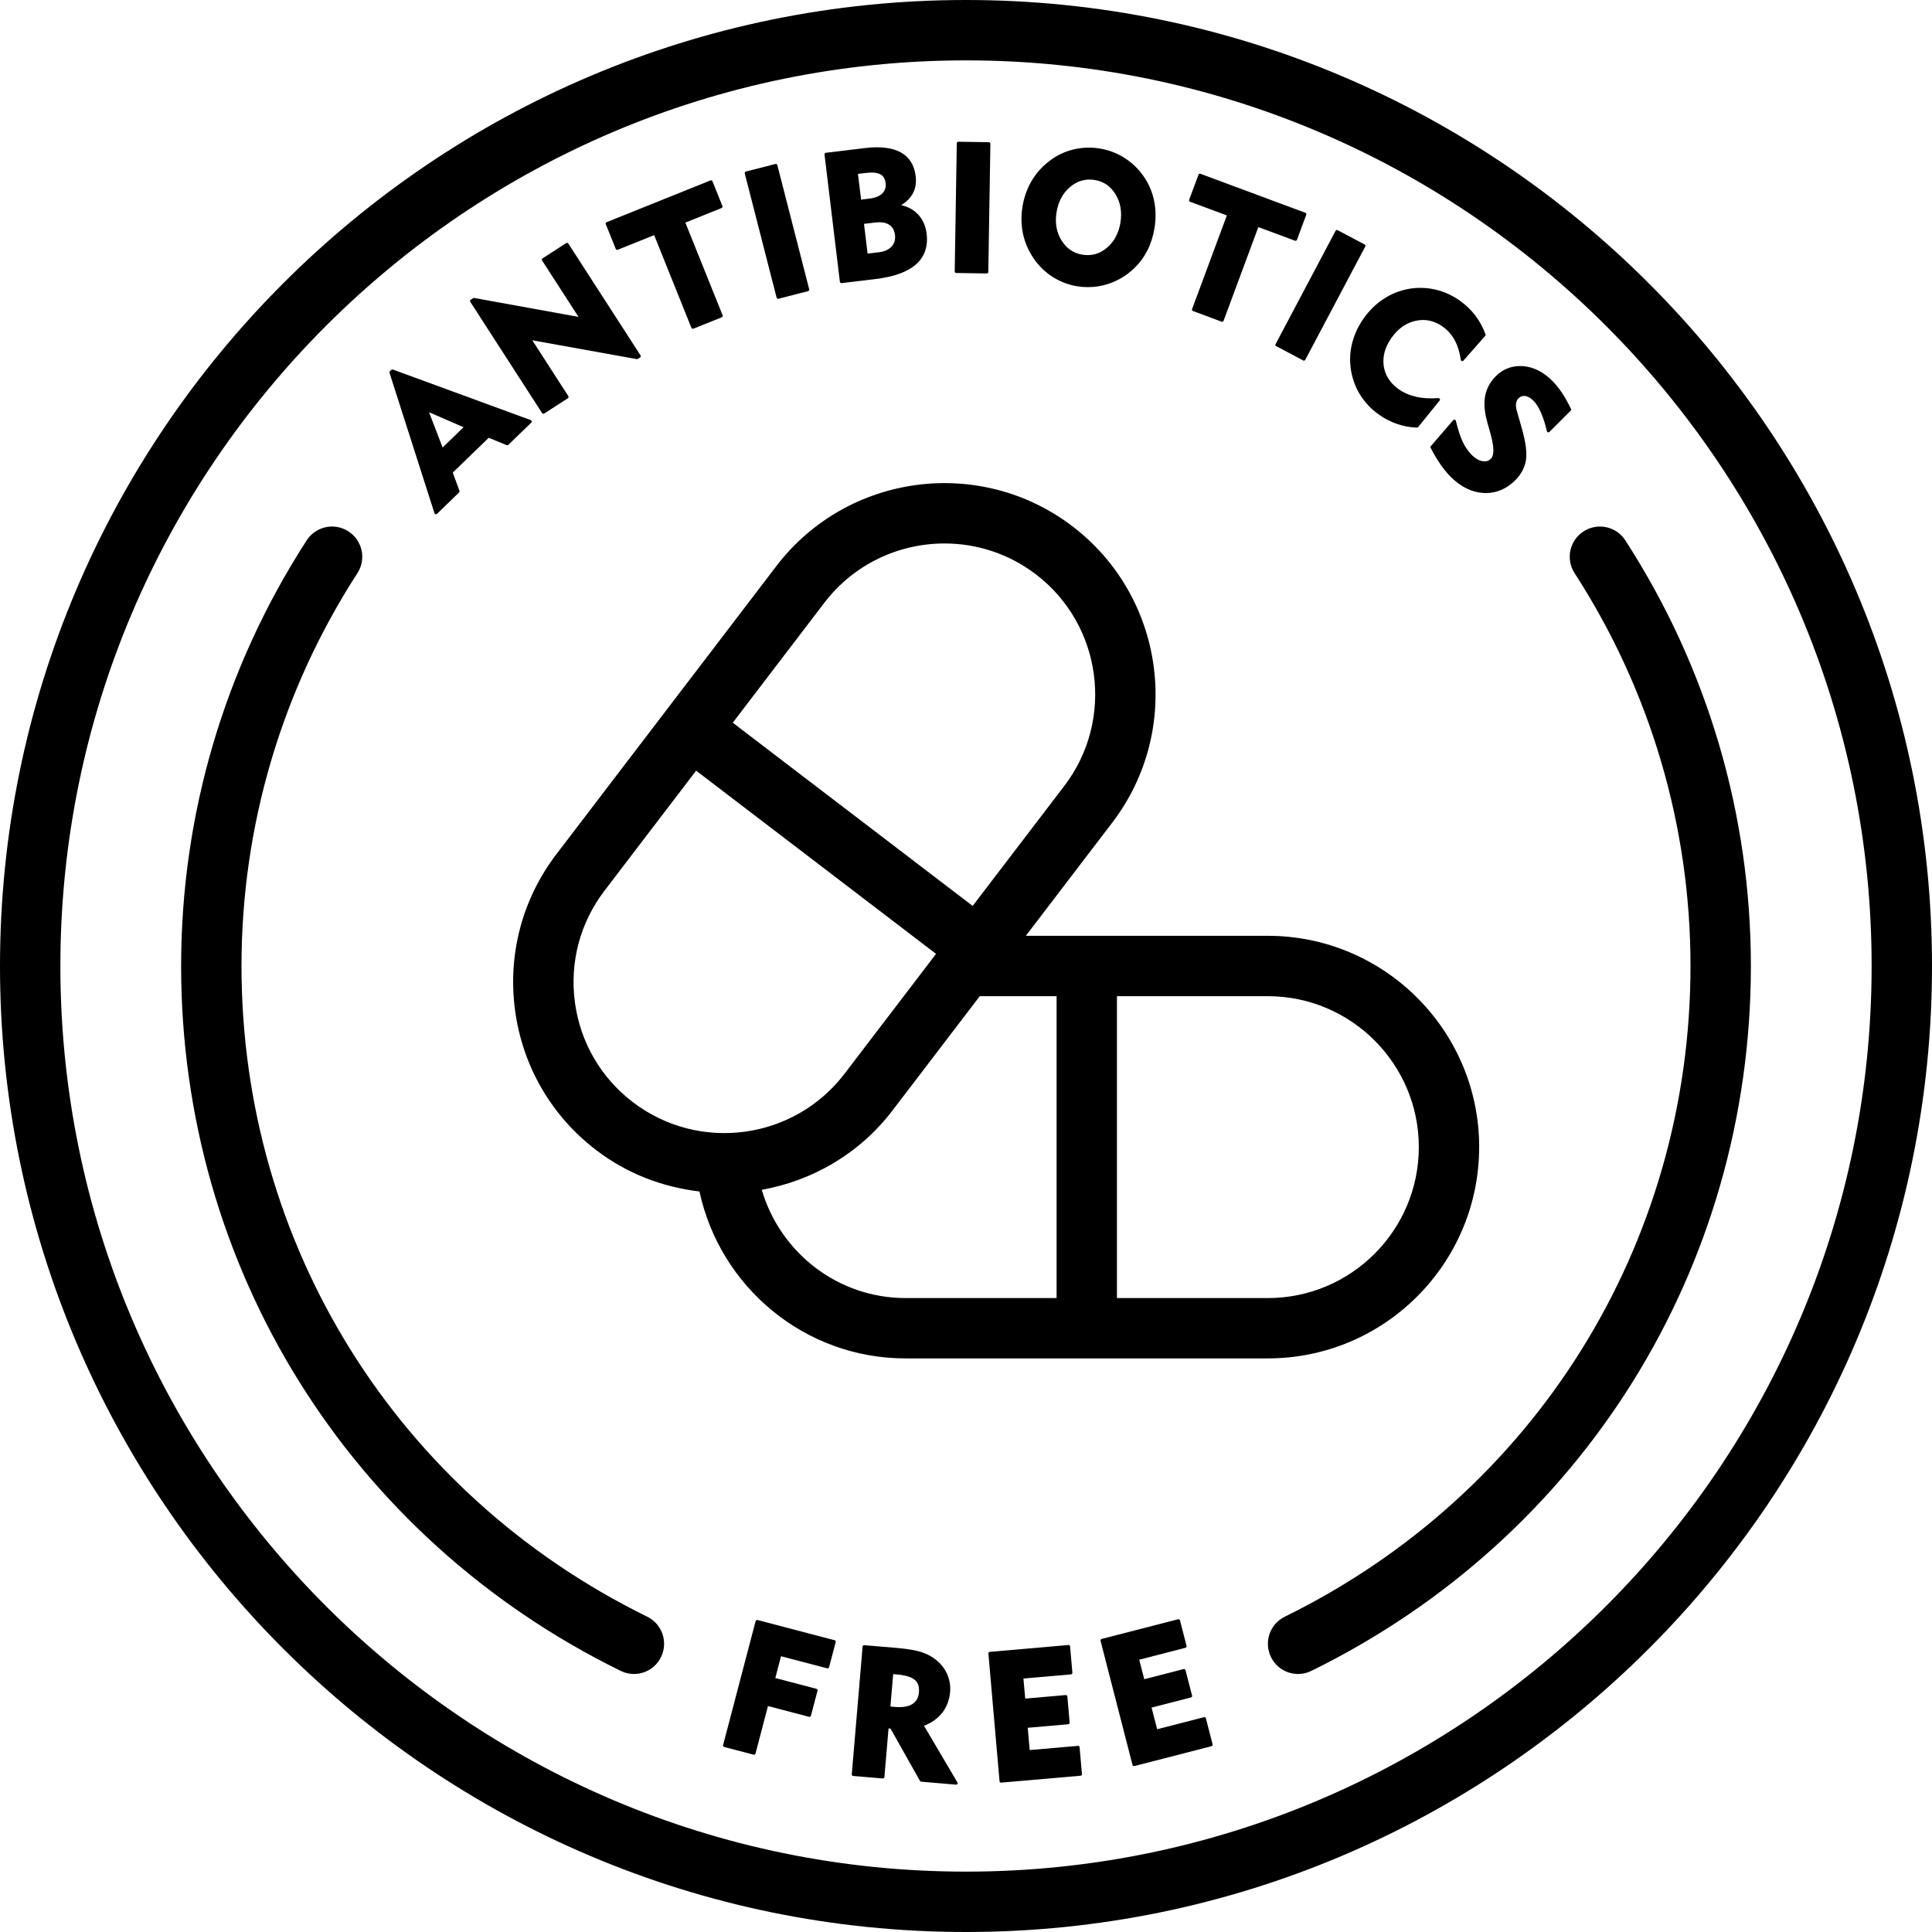
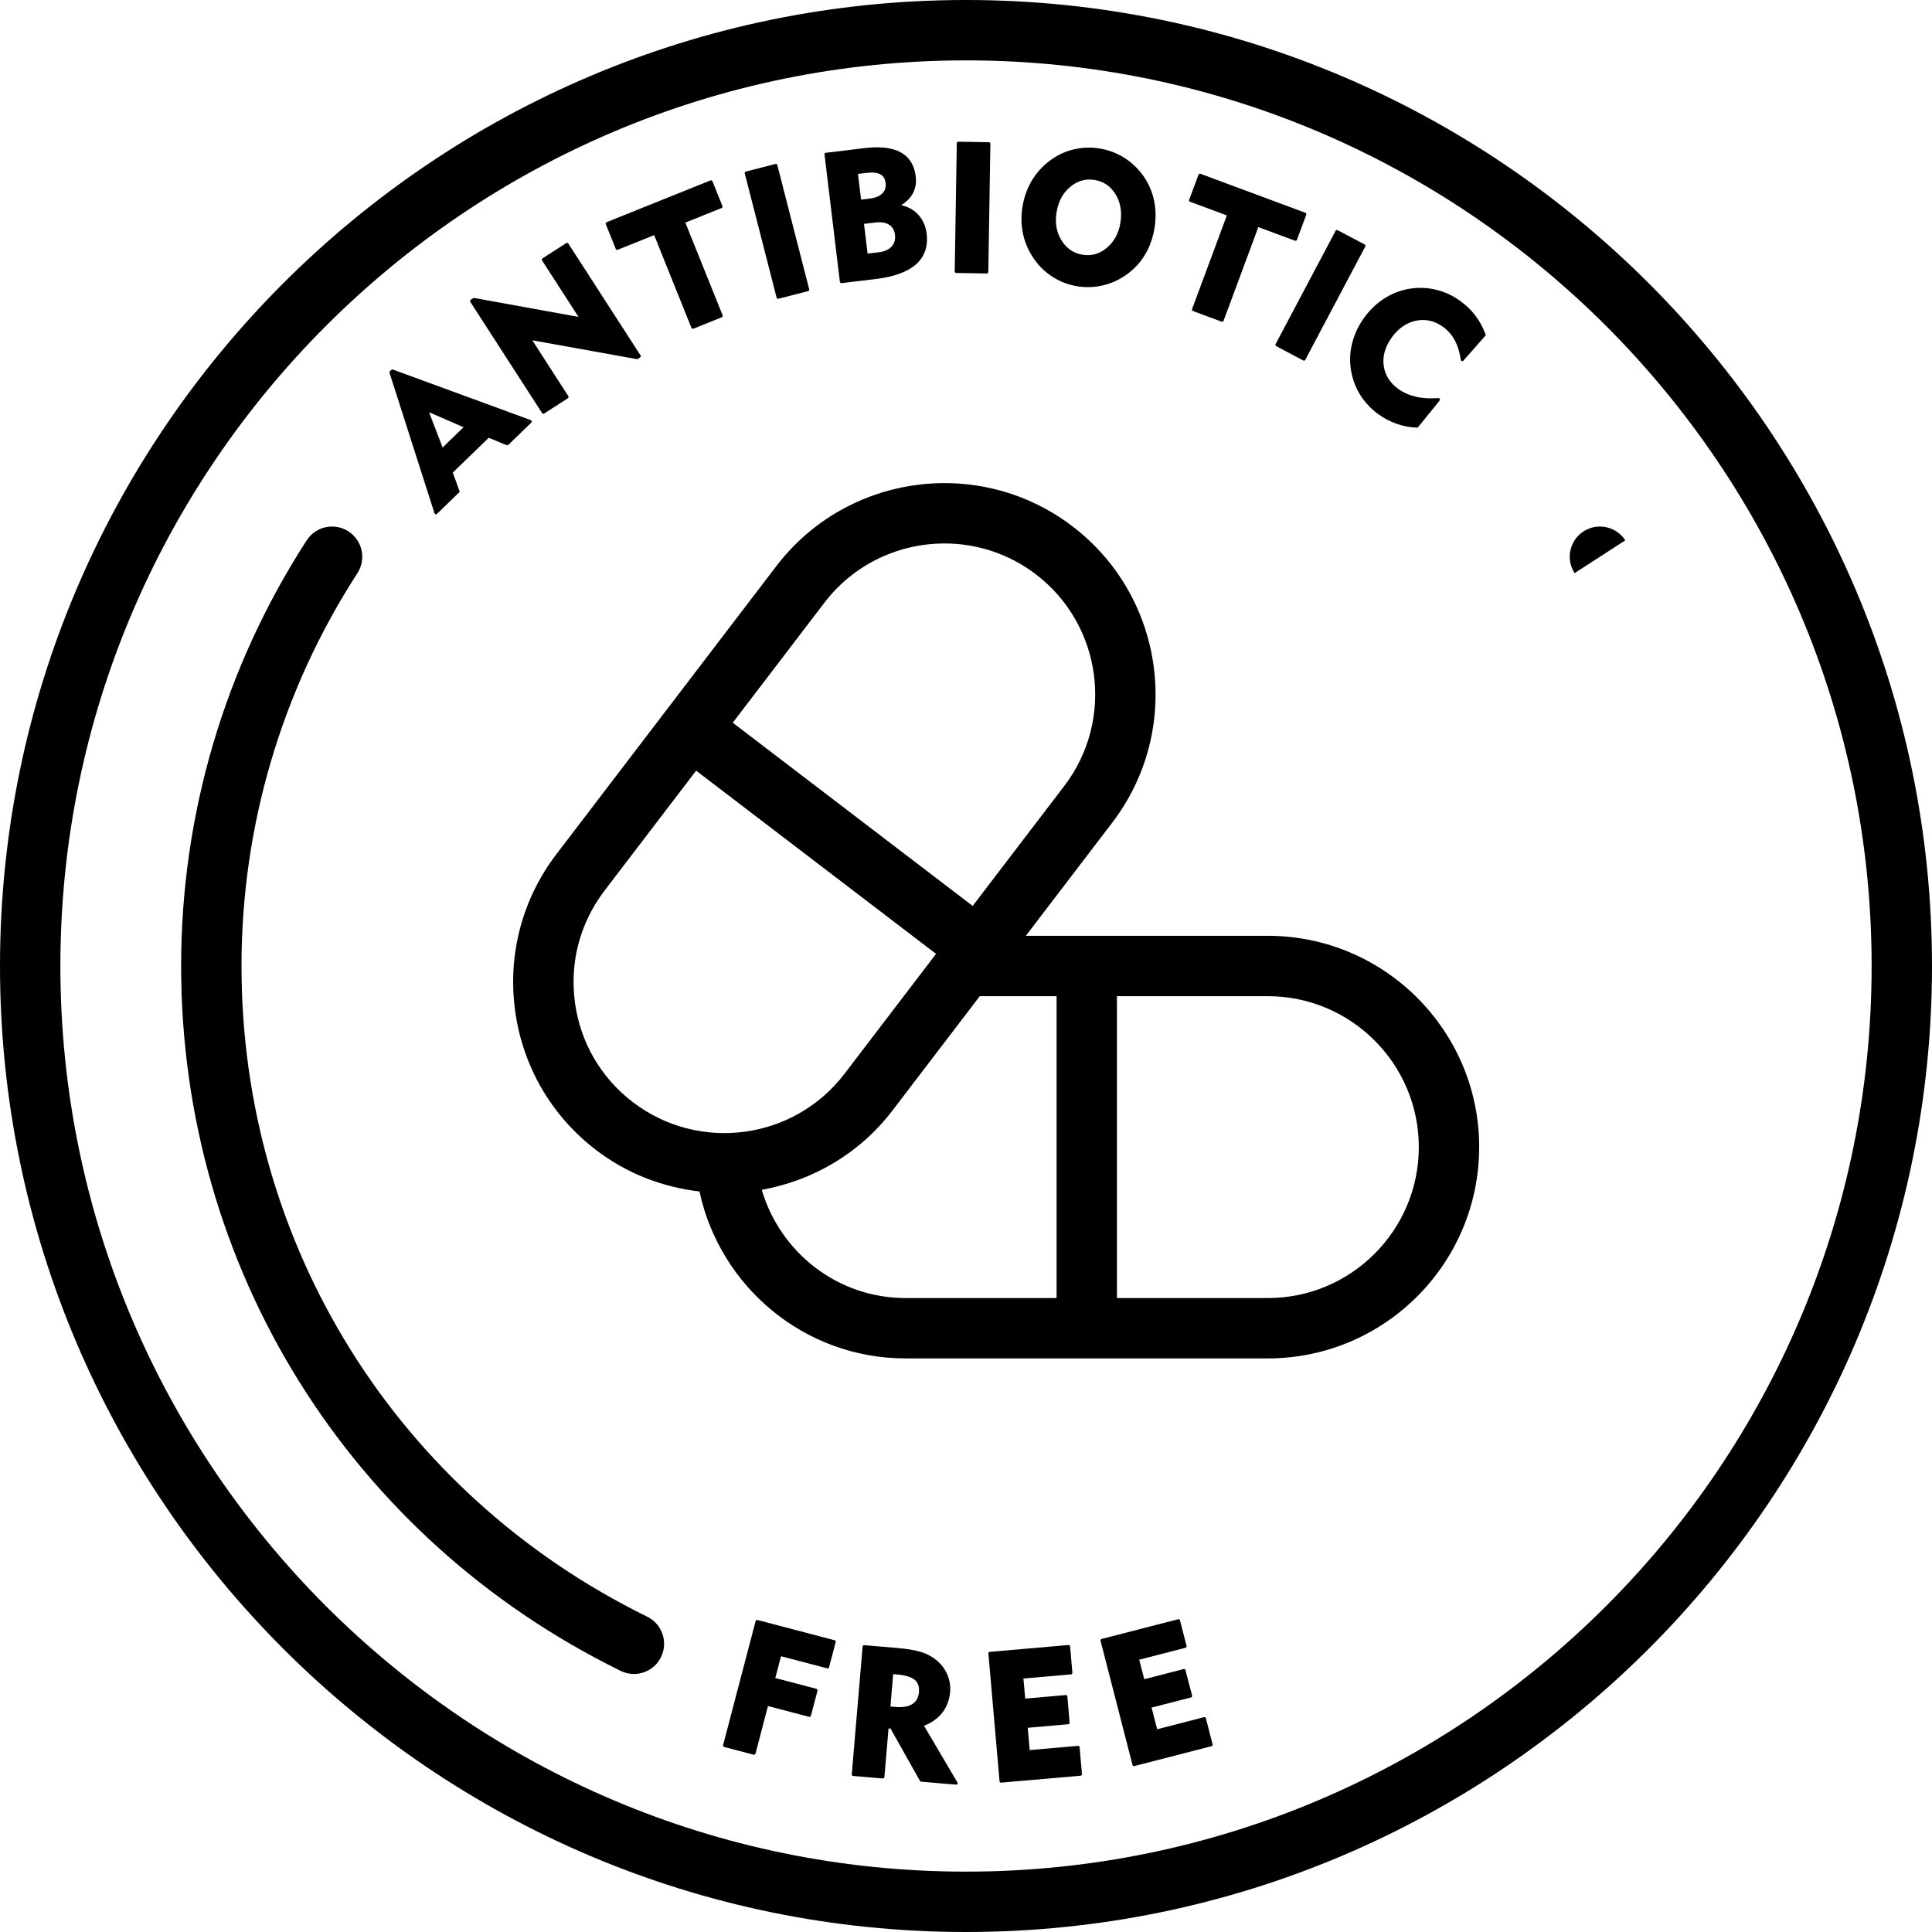
<svg xmlns="http://www.w3.org/2000/svg" viewBox="0 0 64 64" height="64" width="64" id="h">
  <path d="M27.647,54.335l-2.554-.67c-.025-.007-.054.009-.062.036l-1.078,4.109c-.003.013,0,.026.006.038.007.011.018.02.03.023l.976.255s.009.001.013.001c.022,0,.042-.015.049-.037l.413-1.575,1.361.357c.027.009.054-.009.062-.036l.219-.831c.003-.013,0-.026-.006-.038-.007-.011-.018-.02-.03-.023l-1.363-.357.189-.722,1.53.401c.026.006.054-.009.062-.036l.22-.836c.003-.013,0-.026-.006-.038-.007-.011-.018-.02-.03-.023Z" />
  <path d="M31.201,56.753c.158-.196.25-.436.273-.71.017-.192-.014-.381-.089-.562-.074-.179-.19-.337-.345-.469-.143-.123-.313-.218-.506-.281-.191-.063-.466-.11-.816-.14l-1.089-.092h-.004c-.025,0-.048.02-.05.045l-.359,4.233c-.002.028.018.052.046.054l.981.083c.014-.004.026-.003.036-.012s.017-.021.018-.034l.137-1.611.066.005.976,1.734c.009.015.023.024.04.025l1.153.098h.004c.018,0,.033-.009.042-.023.011-.016.011-.036,0-.052l-1.106-1.876c.246-.094.444-.234.591-.416ZM29.587,55.457l.116.01c.282.024.483.084.597.178.111.091.157.227.141.414-.015.177-.085.305-.216.389-.132.085-.323.117-.566.097l-.163-.014.092-1.074Z" />
  <path d="M35.709,57.834l-1.599.139-.065-.738,1.342-.117c.028-.002.048-.027.046-.054l-.075-.867c0-.013-.008-.025-.018-.034s-.025-.014-.036-.012l-1.342.117-.06-.665,1.576-.137c.014,0,.025-.007.034-.018s.013-.023.012-.037l-.076-.873c-.002-.026-.024-.045-.05-.045h-.004l-2.606.227c-.014,0-.025.007-.034.018s-.013.023-.012.037l.369,4.232c.002.026.024.045.05.045h.004l2.63-.229c.014,0,.025-.007.034-.018s.013-.023.012-.037l-.078-.89c-.002-.027-.031-.05-.054-.045Z" />
  <path d="M39.925,56.888c-.012-.007-.026-.009-.038-.005l-1.554.4-.186-.717,1.306-.336c.013-.003.023-.012.03-.023s.009-.025.006-.038l-.218-.843c-.007-.026-.029-.044-.062-.036l-1.304.336-.167-.646,1.533-.395c.013-.003.023-.012.03-.023s.009-.025.006-.038l-.219-.848c-.007-.027-.029-.045-.062-.036l-2.533.652c-.026.007-.043.034-.036.061l1.059,4.114c.004.013.012.023.023.03.008.005.017.007.025.007.004,0,.009,0,.013-.001l2.556-.658c.026-.007.043-.034.036-.061l-.223-.866c-.004-.013-.012-.023-.023-.03Z" />
  <path d="M14.429,17.035s.008.001.012.001c.013,0,.025-.005.035-.014l.732-.709c.014-.014.019-.035.012-.053l-.221-.605,1.191-1.153.593.245c.019.006.039.002.055-.01l.762-.737c.012-.012.018-.03.014-.046-.004-.017-.016-.031-.031-.037l-4.568-1.675c-.018-.007-.038-.002-.053.011l-.046.045c-.014.013-.019.033-.013.051l1.49,4.653c.006.017.019.029.036.033ZM14.662,14.823l-.449-1.167,1.143.496-.693.671Z" />
  <path d="M17.958,13.685c.01.015.025.022.042.022.01,0,.019-.002.027-.008l.785-.507c.023-.015.029-.046.015-.069l-1.193-1.85,3.46.623c.013,0,.024,0,.036-.007l.074-.048c.011-.007.019-.019.021-.031.003-.013,0-.027-.007-.038l-2.392-3.705c-.015-.022-.045-.028-.069-.015l-.785.507c-.023.015-.029.046-.015.069l1.207,1.87-3.453-.627c-.014-.002-.024,0-.036.007l-.082.052c-.011.007-.019.019-.021.031-.003.013,0,.027.007.038l2.379,3.685Z" />
  <path d="M20.425,8.274c.011.005.024.005.038,0l1.207-.485,1.234,3.071c.009.02.027.031.047.031.006,0,.013,0,.019-.003l.941-.378c.013-.005.022-.015.027-.027s.006-.026,0-.038l-1.235-3.071,1.2-.483c.025-.01.038-.04.028-.065l-.33-.823c-.006-.012-.015-.022-.027-.027-.012-.006-.026-.006-.038,0l-3.441,1.384c-.025.01-.038.04-.028.065l.332.823c.005.012.014.022.026.027Z" />
  <path d="M25.75,9.89c.008.005.017.007.025.007.004,0,.009,0,.013-.001l.982-.252c.013-.003.023-.011.03-.023.007-.011.009-.025.006-.038l-1.056-4.115c-.008-.027-.028-.043-.062-.036l-.981.251c-.013.003-.023.011-.03.023-.007.011-.009.025-.006.038l1.055,4.115c.004.013.012.024.023.031Z" />
  <path d="M27.841,9.369c.009.007.021.01.031.01h.006l1.144-.138c.594-.072,1.038-.234,1.32-.482.286-.253.405-.595.354-1.016-.032-.271-.138-.496-.312-.668-.143-.14-.32-.233-.53-.278.163-.102.287-.222.368-.36.103-.173.14-.375.112-.601-.045-.368-.213-.634-.499-.791-.28-.152-.675-.2-1.175-.141l-1.303.157c-.027.003-.047.028-.044.056l.509,4.218c.002.013.009.025.019.034ZM28.421,5.76l.262-.031c.214-.026.376-.011.479.045.101.053.157.148.175.289.017.142-.019.254-.108.344-.094.092-.234.149-.42.171l-.284.035-.104-.852ZM28.621,7.416l.369-.044c.194-.024.351,0,.463.072.111.071.175.181.194.335.019.16-.019.287-.112.389-.095.103-.237.167-.426.189l-.369.044-.119-.985Z" />
  <path d="M31.675,9.043l1.014.016h0c.027,0,.05-.021.05-.049l.069-4.248c0-.013-.005-.026-.014-.036-.01-.01-.022-.015-.035-.015l-1.014-.016h0c-.027,0-.05.021-.05.049l-.069,4.248c0,.013.005.026.014.036.01.01.022.015.035.015Z" />
  <path d="M34.254,8.58c.17.244.381.445.628.6.245.154.517.257.806.304.117.019.234.028.352.028.222,0,.44-.034.654-.102.329-.104.624-.28.876-.523.178-.168.325-.368.44-.594.112-.221.191-.469.235-.737.051-.317.046-.627-.017-.921-.062-.292-.181-.565-.355-.81-.173-.244-.386-.446-.634-.601-.246-.155-.52-.258-.812-.305-.288-.047-.581-.036-.863.031-.284.068-.547.191-.779.367-.247.182-.45.406-.605.665-.154.26-.258.55-.309.863-.051.314-.044.621.02.914.066.294.188.57.363.819ZM35,7.03h0c.057-.354.209-.637.452-.839.193-.162.407-.243.639-.243.056,0,.111.004.169.014.301.049.528.204.694.474.164.268.219.583.162.938-.058.354-.21.634-.45.835-.242.203-.506.277-.809.228-.296-.048-.529-.208-.693-.474-.167-.269-.222-.582-.164-.933Z" />
  <path d="M39.421,6.683l1.22.453-1.152,3.103c-.01.026.004.055.029.064l.949.353c.006.002.012.003.018.003.007,0,.015-.001.021-.004.013-.005.021-.016.026-.028l1.152-3.104,1.215.451c.012.004.027.003.038-.001.013-.005.021-.016.026-.028l.309-.832c.01-.026-.004-.055-.029-.064l-3.477-1.292c-.026-.01-.055.003-.064.029l-.31.833c-.005.013-.004.026,0,.039.006.012.016.021.028.026Z" />
  <path d="M42.275,11.466l.896.475c.007.004.016.006.023.006.005,0,.01,0,.015-.002.013-.004.023-.013.029-.024l1.988-3.754c.007-.012.008-.025.004-.038s-.013-.023-.024-.03l-.896-.474c-.024-.013-.055-.003-.067.021l-1.988,3.754c-.013.024-.004.055.021.067Z" />
  <path d="M44.761,11.503c-.063.344-.046.689.053,1.028.069.242.178.466.321.666.144.201.32.378.527.526.192.138.398.246.614.32.218.075.441.116.664.122h0c.015,0,.029-.007.039-.019l.711-.878c.013-.015.015-.037.005-.055-.009-.017-.024-.022-.048-.026-.271.021-.521.007-.741-.044-.218-.05-.414-.136-.583-.257-.281-.203-.445-.463-.487-.776-.041-.313.049-.626.267-.93.218-.303.488-.49.805-.556.317-.065.611,0,.895.204.16.115.29.263.386.441.098.181.166.4.202.651.003.019.017.035.035.041.019.006.04,0,.052-.015l.722-.82c.013-.014.017-.033.01-.05-.083-.228-.196-.437-.335-.621-.141-.184-.312-.349-.507-.489-.25-.179-.523-.304-.814-.372s-.588-.077-.886-.025c-.295.053-.573.163-.825.327-.251.163-.473.377-.66.637-.216.302-.357.628-.421.97Z" />
-   <path d="M49.259,13.952l.088.316c.01.038.024.09.043.158.107.401.107.659,0,.767-.075.075-.165.104-.281.083-.117-.019-.236-.088-.354-.204-.117-.118-.218-.264-.299-.433-.08-.167-.155-.396-.229-.7-.005-.018-.019-.033-.037-.037-.019-.002-.037.002-.05.016l-.742.861c-.013.016-.016.038-.006.056.107.208.218.393.325.548.109.158.222.295.334.407.337.338.706.52,1.097.541.024.001.049.002.073.002.364,0,.692-.143.975-.425.196-.196.315-.422.354-.671.038-.246-.01-.604-.143-1.066l-.156-.548c-.03-.1-.04-.186-.029-.258.01-.07.036-.126.081-.171.063-.063.14-.086.221-.076.092.014.185.067.276.16.087.087.17.219.246.391.079.181.146.387.196.615.004.018.018.032.035.037.015.007.036,0,.049-.013l.705-.704c.016-.015.02-.038.01-.057-.1-.207-.2-.388-.3-.537-.102-.152-.208-.284-.315-.391-.295-.296-.621-.461-.969-.49-.351-.026-.657.083-.907.334-.184.183-.302.401-.351.647-.047.241-.027.523.06.842Z" />
  <path d="M32,0C14.355,0,0,14.355,0,32s14.355,32,32,32,32-14.355,32-32S49.645,0,32,0ZM32,62c-16.542,0-30-13.458-30-30S15.458,2,32,2s30,13.458,30,30-13.458,30-30,30Z" />
  <path d="M49,38c0-3.86-3.141-7-7-7h-8.018l2.864-3.751c2.342-3.068,1.752-7.469-1.316-9.812-3.068-2.342-7.47-1.751-9.812,1.315l-7.282,9.538c-1.135,1.486-1.622,3.325-1.374,5.178.249,1.853,1.204,3.499,2.69,4.633,1.031.788,2.215,1.227,3.419,1.368.678,3.154,3.474,5.53,6.828,5.53h12c3.859,0,7-3.14,7-7ZM27.309,19.966c.983-1.287,2.474-1.963,3.98-1.963,1.058,0,2.124.334,3.028,1.024,2.19,1.673,2.612,4.817.939,7.008l-3.035,3.975s0,0,0,0l-7.947-6.069,3.034-3.974ZM19.045,33.202c-.178-1.324.171-2.637.981-3.698l3.034-3.975,7.948,6.069-3.034,3.974c-1.674,2.19-4.815,2.613-7.009.939-1.062-.81-1.743-1.986-1.921-3.31ZM30,43c-2.263,0-4.157-1.518-4.766-3.586,1.664-.298,3.227-1.182,4.331-2.628l2.891-3.786h2.545v10h-5ZM42,43h-5v-10h5c2.757,0,5,2.243,5,5s-2.243,5-5,5Z" />
-   <path d="M53.84,17.899c-.3-.464-.919-.596-1.383-.296s-.597.919-.297,1.383c2.512,3.882,3.84,8.382,3.84,13.014,0,9.226-5.15,17.485-13.44,21.555-.496.243-.7.842-.457,1.338.174.354.528.56.898.56.147,0,.298-.033.439-.103,8.98-4.408,14.56-13.355,14.56-23.35,0-5.018-1.438-9.894-4.16-14.101Z" />
+   <path d="M53.84,17.899c-.3-.464-.919-.596-1.383-.296s-.597.919-.297,1.383Z" />
  <path d="M21.44,53.555c-8.29-4.07-13.44-12.329-13.44-21.555,0-4.631,1.328-9.131,3.84-13.014.3-.464.167-1.083-.297-1.383-.463-.3-1.082-.168-1.383.296-2.722,4.207-4.16,9.083-4.16,14.101,0,9.995,5.579,18.941,14.56,23.35.142.07.292.103.439.103.37,0,.725-.206.898-.56.243-.496.039-1.095-.457-1.338Z" />
</svg>